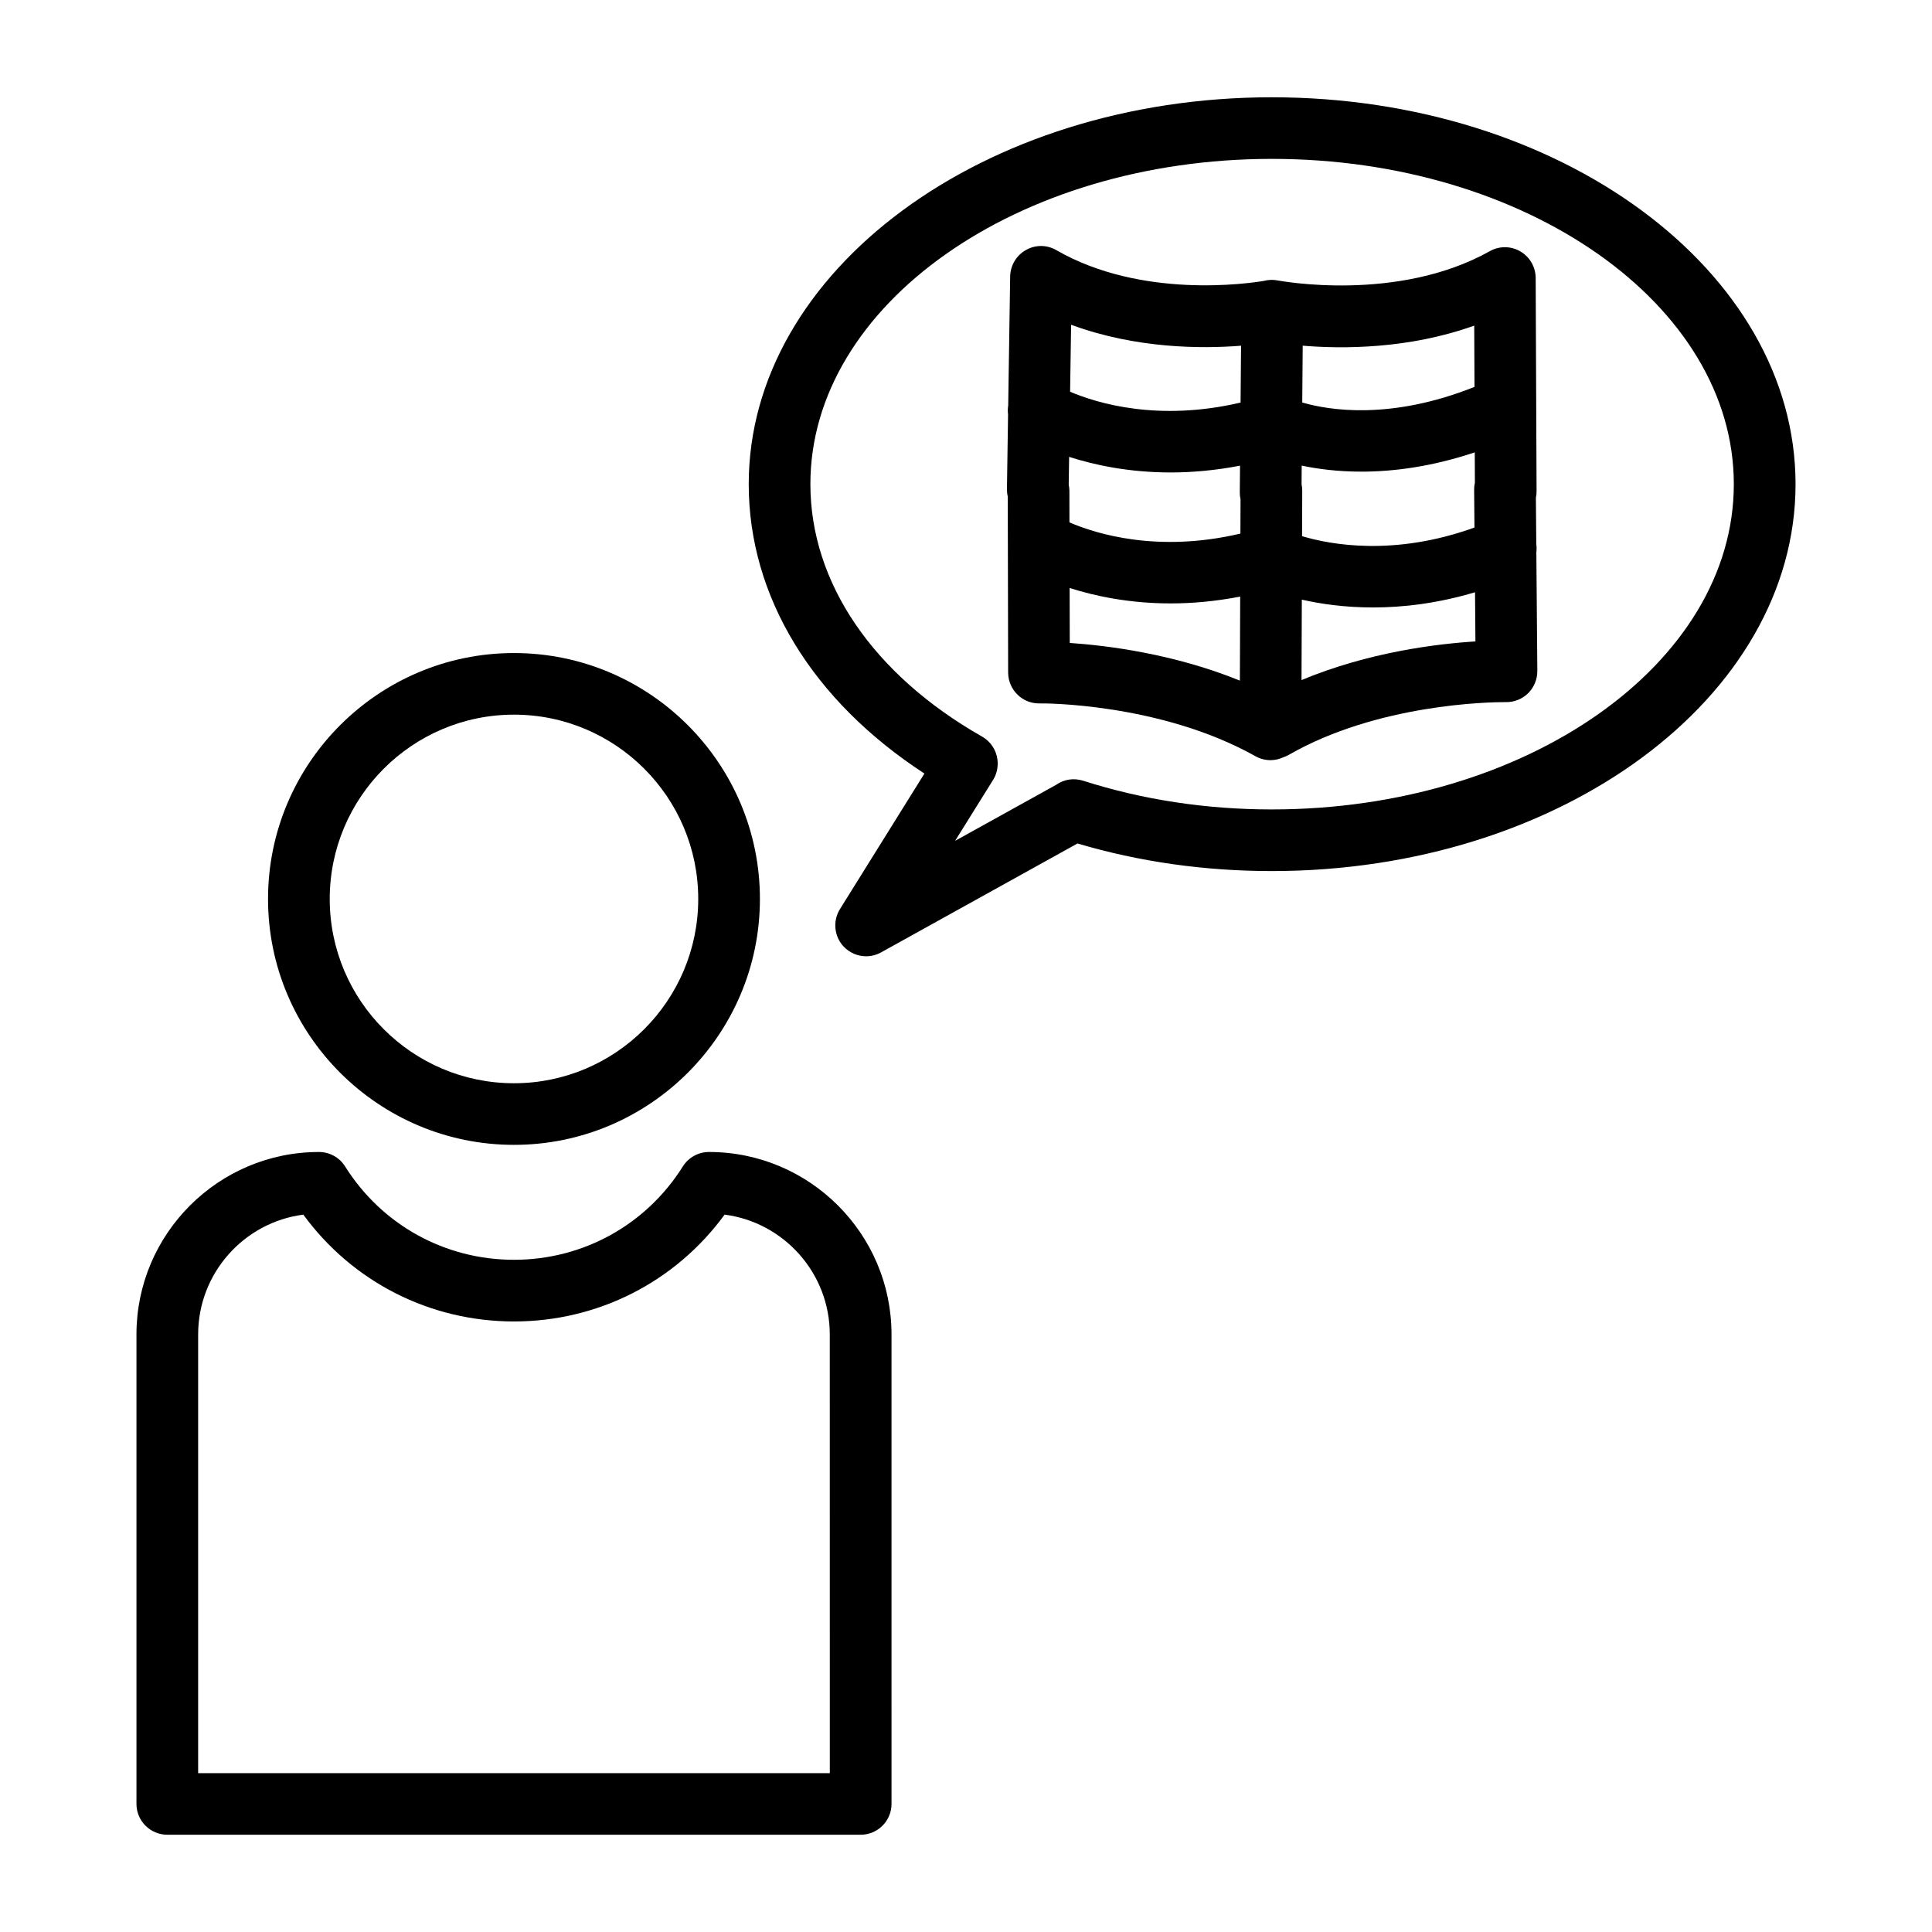
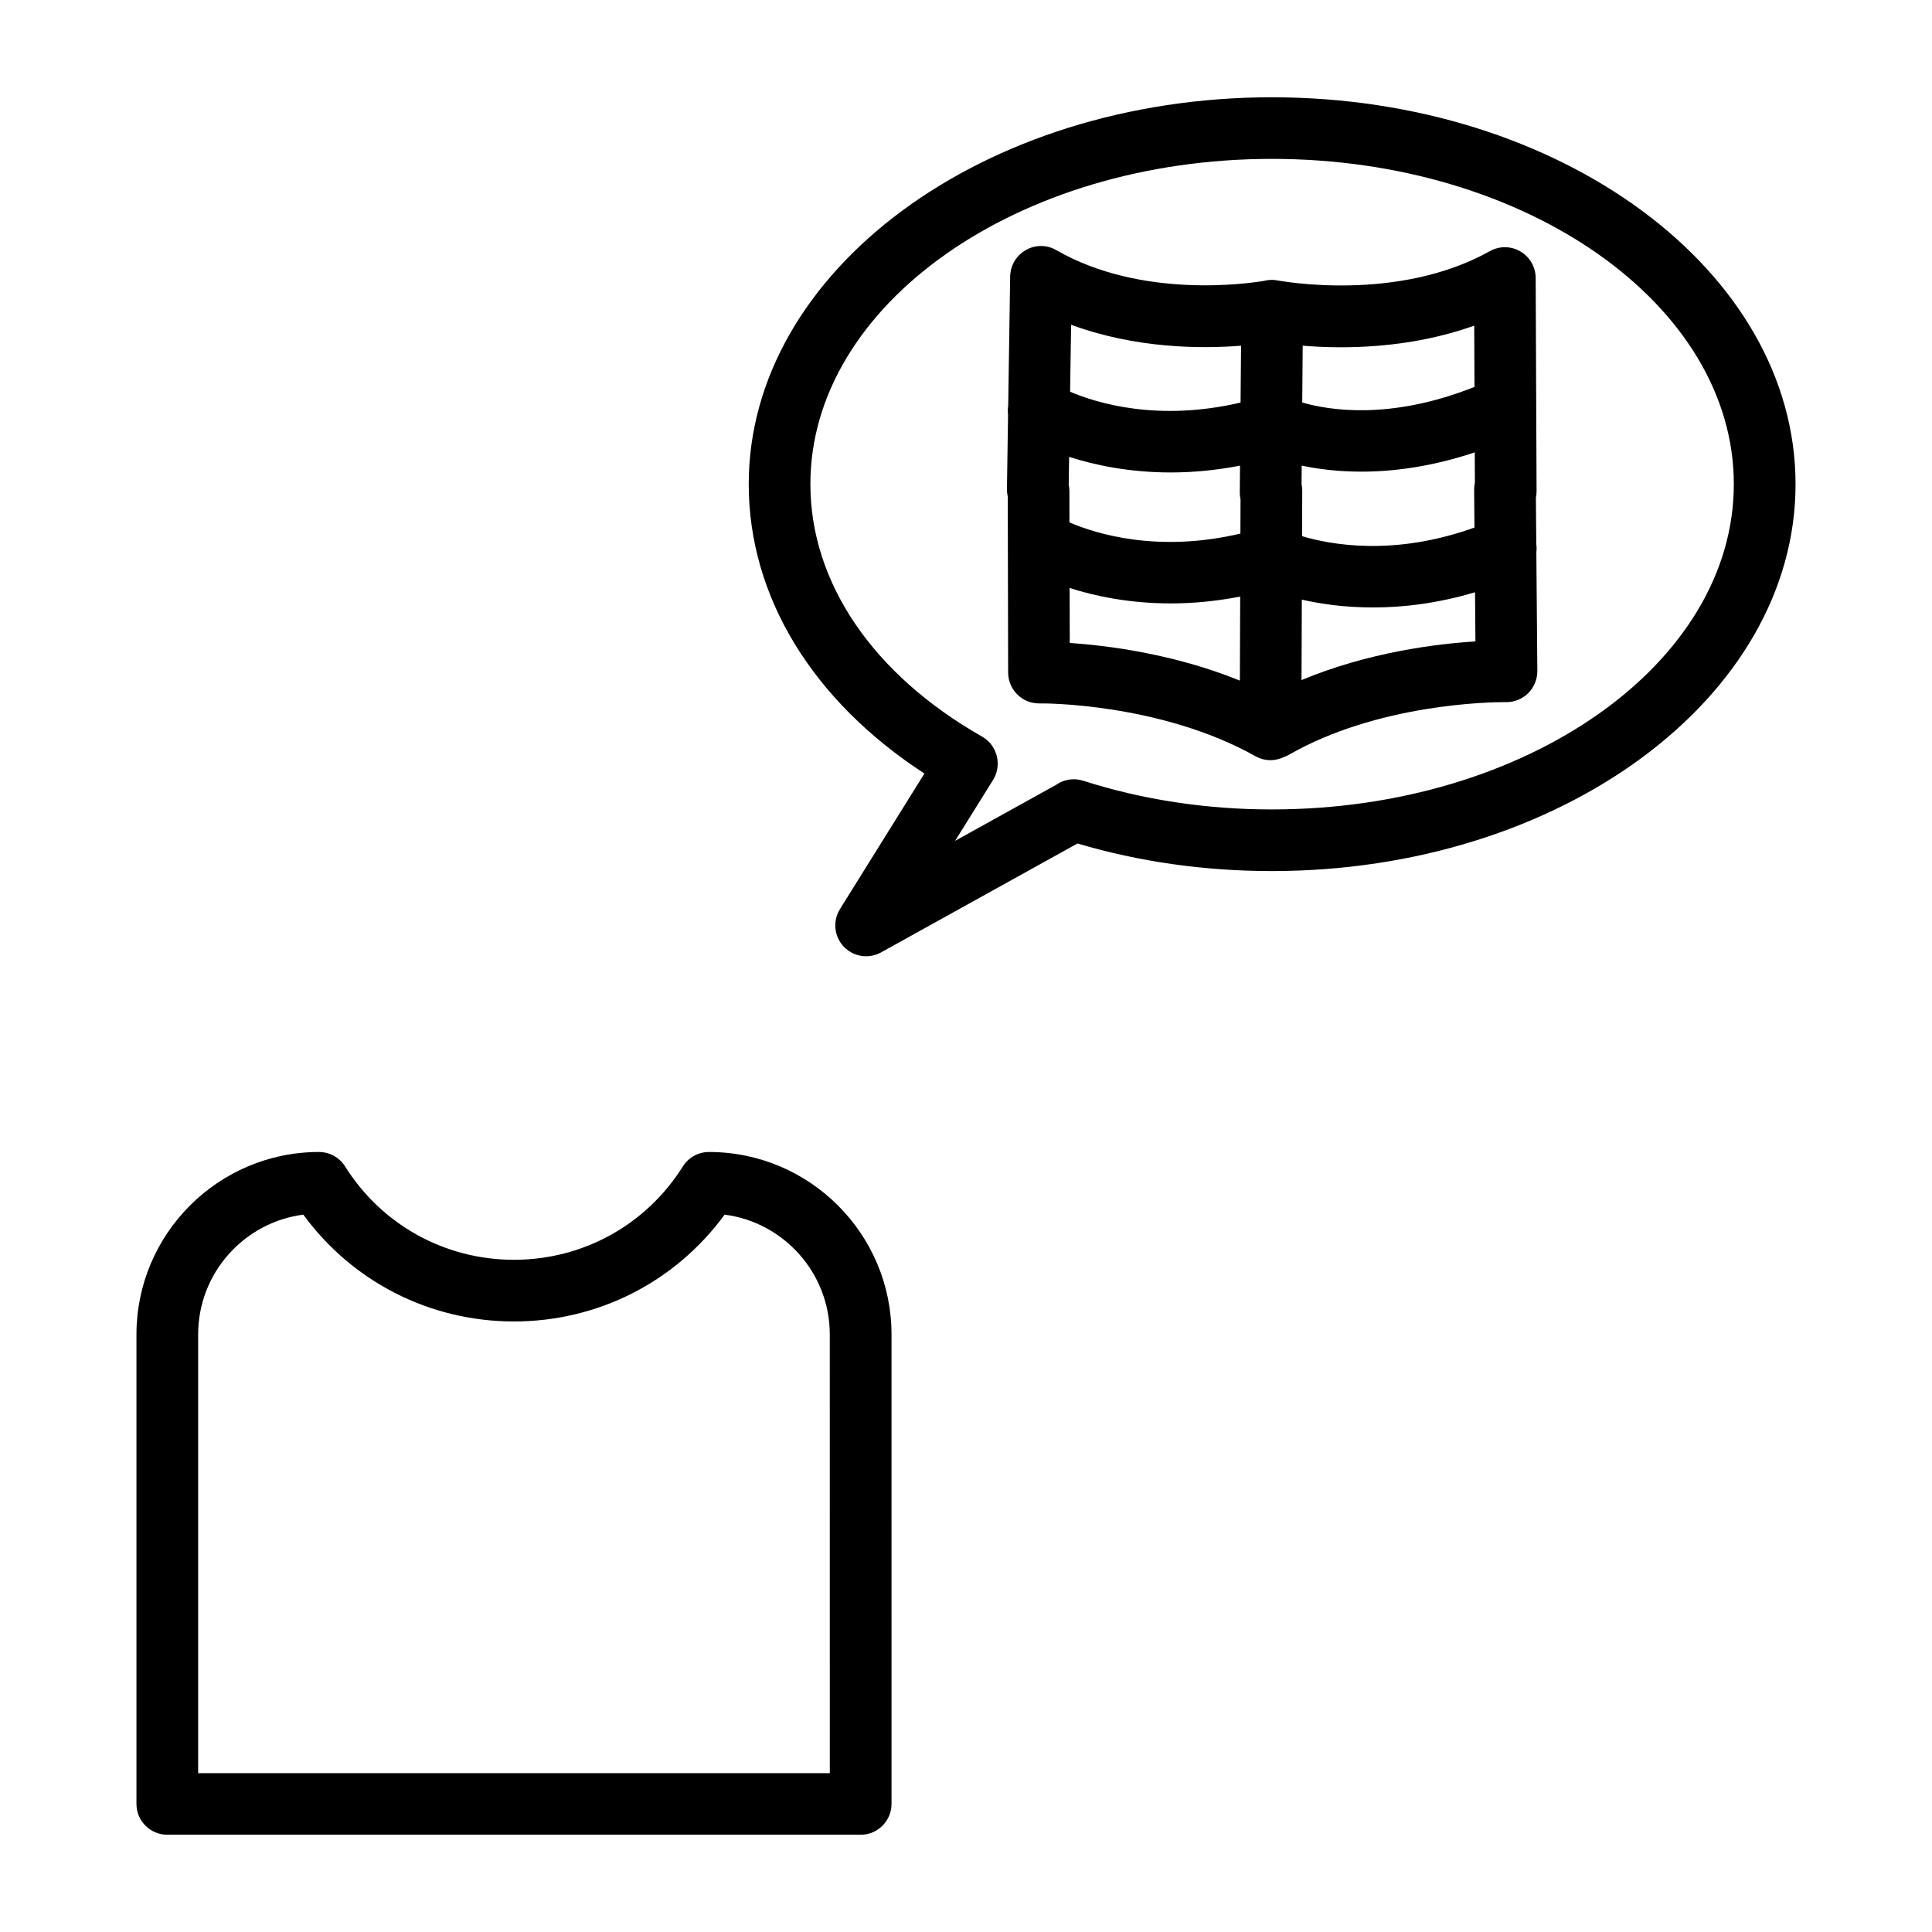
<svg xmlns="http://www.w3.org/2000/svg" fill="#000000" width="800px" height="800px" version="1.1" viewBox="144 144 512 512">
  <g>
-     <path d="m280.21 447.4c35.93 0 65.176-29.23 65.176-65.168s-29.25-65.168-65.176-65.168c-35.926 0-65.176 29.23-65.176 65.168s29.25 65.168 65.176 65.168zm0-114.01c26.938 0 48.828 21.91 48.828 48.84 0 26.926-21.891 48.84-48.828 48.84-26.934 0-48.828-21.91-48.828-48.84 0-26.926 21.895-48.84 48.828-48.84z" />
    <path d="m331.89 449.29c-2.812 0-5.422 1.445-6.918 3.816-9.73 15.504-26.457 24.754-44.762 24.754-18.301 0-35.031-9.25-44.762-24.754-1.496-2.371-4.106-3.816-6.918-3.816-26.656 0-48.367 21.691-48.367 48.359v124.41c0 4.504 3.668 8.164 8.176 8.164h183.75c4.504 0 8.176-3.66 8.176-8.164l-0.004-124.41c0.004-26.668-21.711-48.359-48.367-48.359zm32.02 164.61h-167.4v-116.25c0-16.258 12.164-29.727 27.871-31.762 13.02 17.812 33.535 28.312 55.824 28.312 22.289 0 42.805-10.496 55.824-28.312 15.711 2.035 27.871 15.504 27.871 31.762z" />
    <path d="m551.13 288.15-0.102-12.227c0.121-0.566 0.18-1.156 0.18-1.746l-0.238-56.523c-0.02-2.902-1.555-5.574-4.066-7.027-2.473-1.465-5.582-1.484-8.094-0.059-24.582 13.758-55.785 7.805-56.086 7.777-0.012-0.004-0.023-0.004-0.035-0.004-0.23-0.047-0.461-0.082-0.695-0.109-0.137-0.016-0.27-0.023-0.402-0.035-0.105-0.008-0.215-0.016-0.324-0.02-0.785-0.023-1.547 0.066-2.269 0.258-4.172 0.691-32.465 4.852-55.051-8.137-2.492-1.465-5.602-1.477-8.094-0.02-2.531 1.426-4.086 4.078-4.148 6.981l-0.52 34.215c-0.129 0.789-0.137 1.586-0.035 2.367l-0.301 19.941c0 0.609 0.078 1.227 0.219 1.824l0.023 11.418c-0.016 0.301-0.016 0.598 0.004 0.895l0.074 34.352c0.02 2.184 0.898 4.266 2.453 5.793 1.516 1.516 3.59 2.352 5.723 2.352h0.098c0.637-0.051 31.941-0.199 57.262 13.988 1.234 0.699 2.613 1.047 3.988 1.047 1.18 0 2.371-0.273 3.461-0.785 0.465-0.164 0.922-0.355 1.363-0.609 23.527-13.527 53.312-13.988 57.141-13.988 0.777-0.012 0.477-0.012 0.578 0 2.133 0 4.207-0.848 5.742-2.363 1.555-1.543 2.434-3.668 2.434-5.871l-0.262-31.469c0.09-0.73 0.086-1.473-0.02-2.215zm-123.73-14.129c0-0.527-0.078-1.059-0.18-1.586l0.109-7.359c6.688 2.148 15.848 4.129 26.926 4.129 5.648 0 11.801-0.531 18.363-1.801l-0.062 7.082c0 0.629 0.059 1.246 0.199 1.836l-0.035 9.086c-21.879 5.148-38.176 0.09-45.305-2.965zm61.66 12.066 0.047-12.02c0-0.598-0.059-1.188-0.18-1.746l0.039-4.93c4.191 0.883 9.508 1.598 15.809 1.598 8.43 0 18.578-1.277 30.051-5.113l0.035 8.051c-0.141 0.59-0.199 1.195-0.199 1.824l0.086 10.047c-21.277 7.691-38.129 4.555-45.688 2.289zm45.625-55.793 0.07 16.238c-22.367 8.918-38.691 6.16-45.648 4.133l0.125-15.055c10.504 0.871 28.059 0.922 45.453-5.316zm-61.789 5.324-0.133 15.066c-21.773 5.109-37.965 0.195-45.176-2.867l0.27-17.754c17.207 6.344 34.531 6.383 45.039 5.555zm-45.398 78.766-0.035-14.562c6.676 2.133 15.793 4.086 26.793 4.086 5.656 0 11.824-0.531 18.406-1.809l-0.082 22.266c-17.508-7.102-35.113-9.305-45.082-9.98zm61.418 9.844 0.082-21.316c4.945 1.121 11.352 2.07 18.891 2.07 7.891 0 17.023-1.051 27.008-4.031l0.109 13.031c-10.254 0.641-28.367 2.844-46.09 10.246z" />
    <path d="m481.07 169.78c-76.441 0-138.65 45.996-138.65 102.53 0 29.77 16.855 57.348 46.562 76.688l-22.395 35.941c-1.953 3.16-1.535 7.246 1.016 9.938 1.594 1.664 3.75 2.543 5.922 2.543 1.355 0 2.711-0.328 3.969-1.027l52.055-28.863c16.359 4.856 33.68 7.312 51.52 7.312 76.52 0 138.77-45.996 138.77-102.53s-62.246-102.53-138.77-102.53zm0 188.73c-17.406 0-34.234-2.562-49.984-7.598-2.594-0.828-5.207-0.336-7.207 1.082l-26.77 14.84 10.066-16.141c0.793-1.281 1.184-2.695 1.219-4.102 0.004-0.098 0.004-0.191 0.004-0.289 0-0.129-0.004-0.254-0.012-0.383-0.008-0.188-0.027-0.371-0.047-0.555-0.004-0.039-0.008-0.074-0.016-0.113-0.32-2.453-1.742-4.731-4.062-6.043-28.91-16.438-45.5-40.824-45.5-66.902 0-47.531 54.848-86.199 122.3-86.199 67.508 0 122.42 38.668 122.42 86.199 0.012 47.535-54.898 86.203-122.41 86.203z" />
  </g>
</svg>